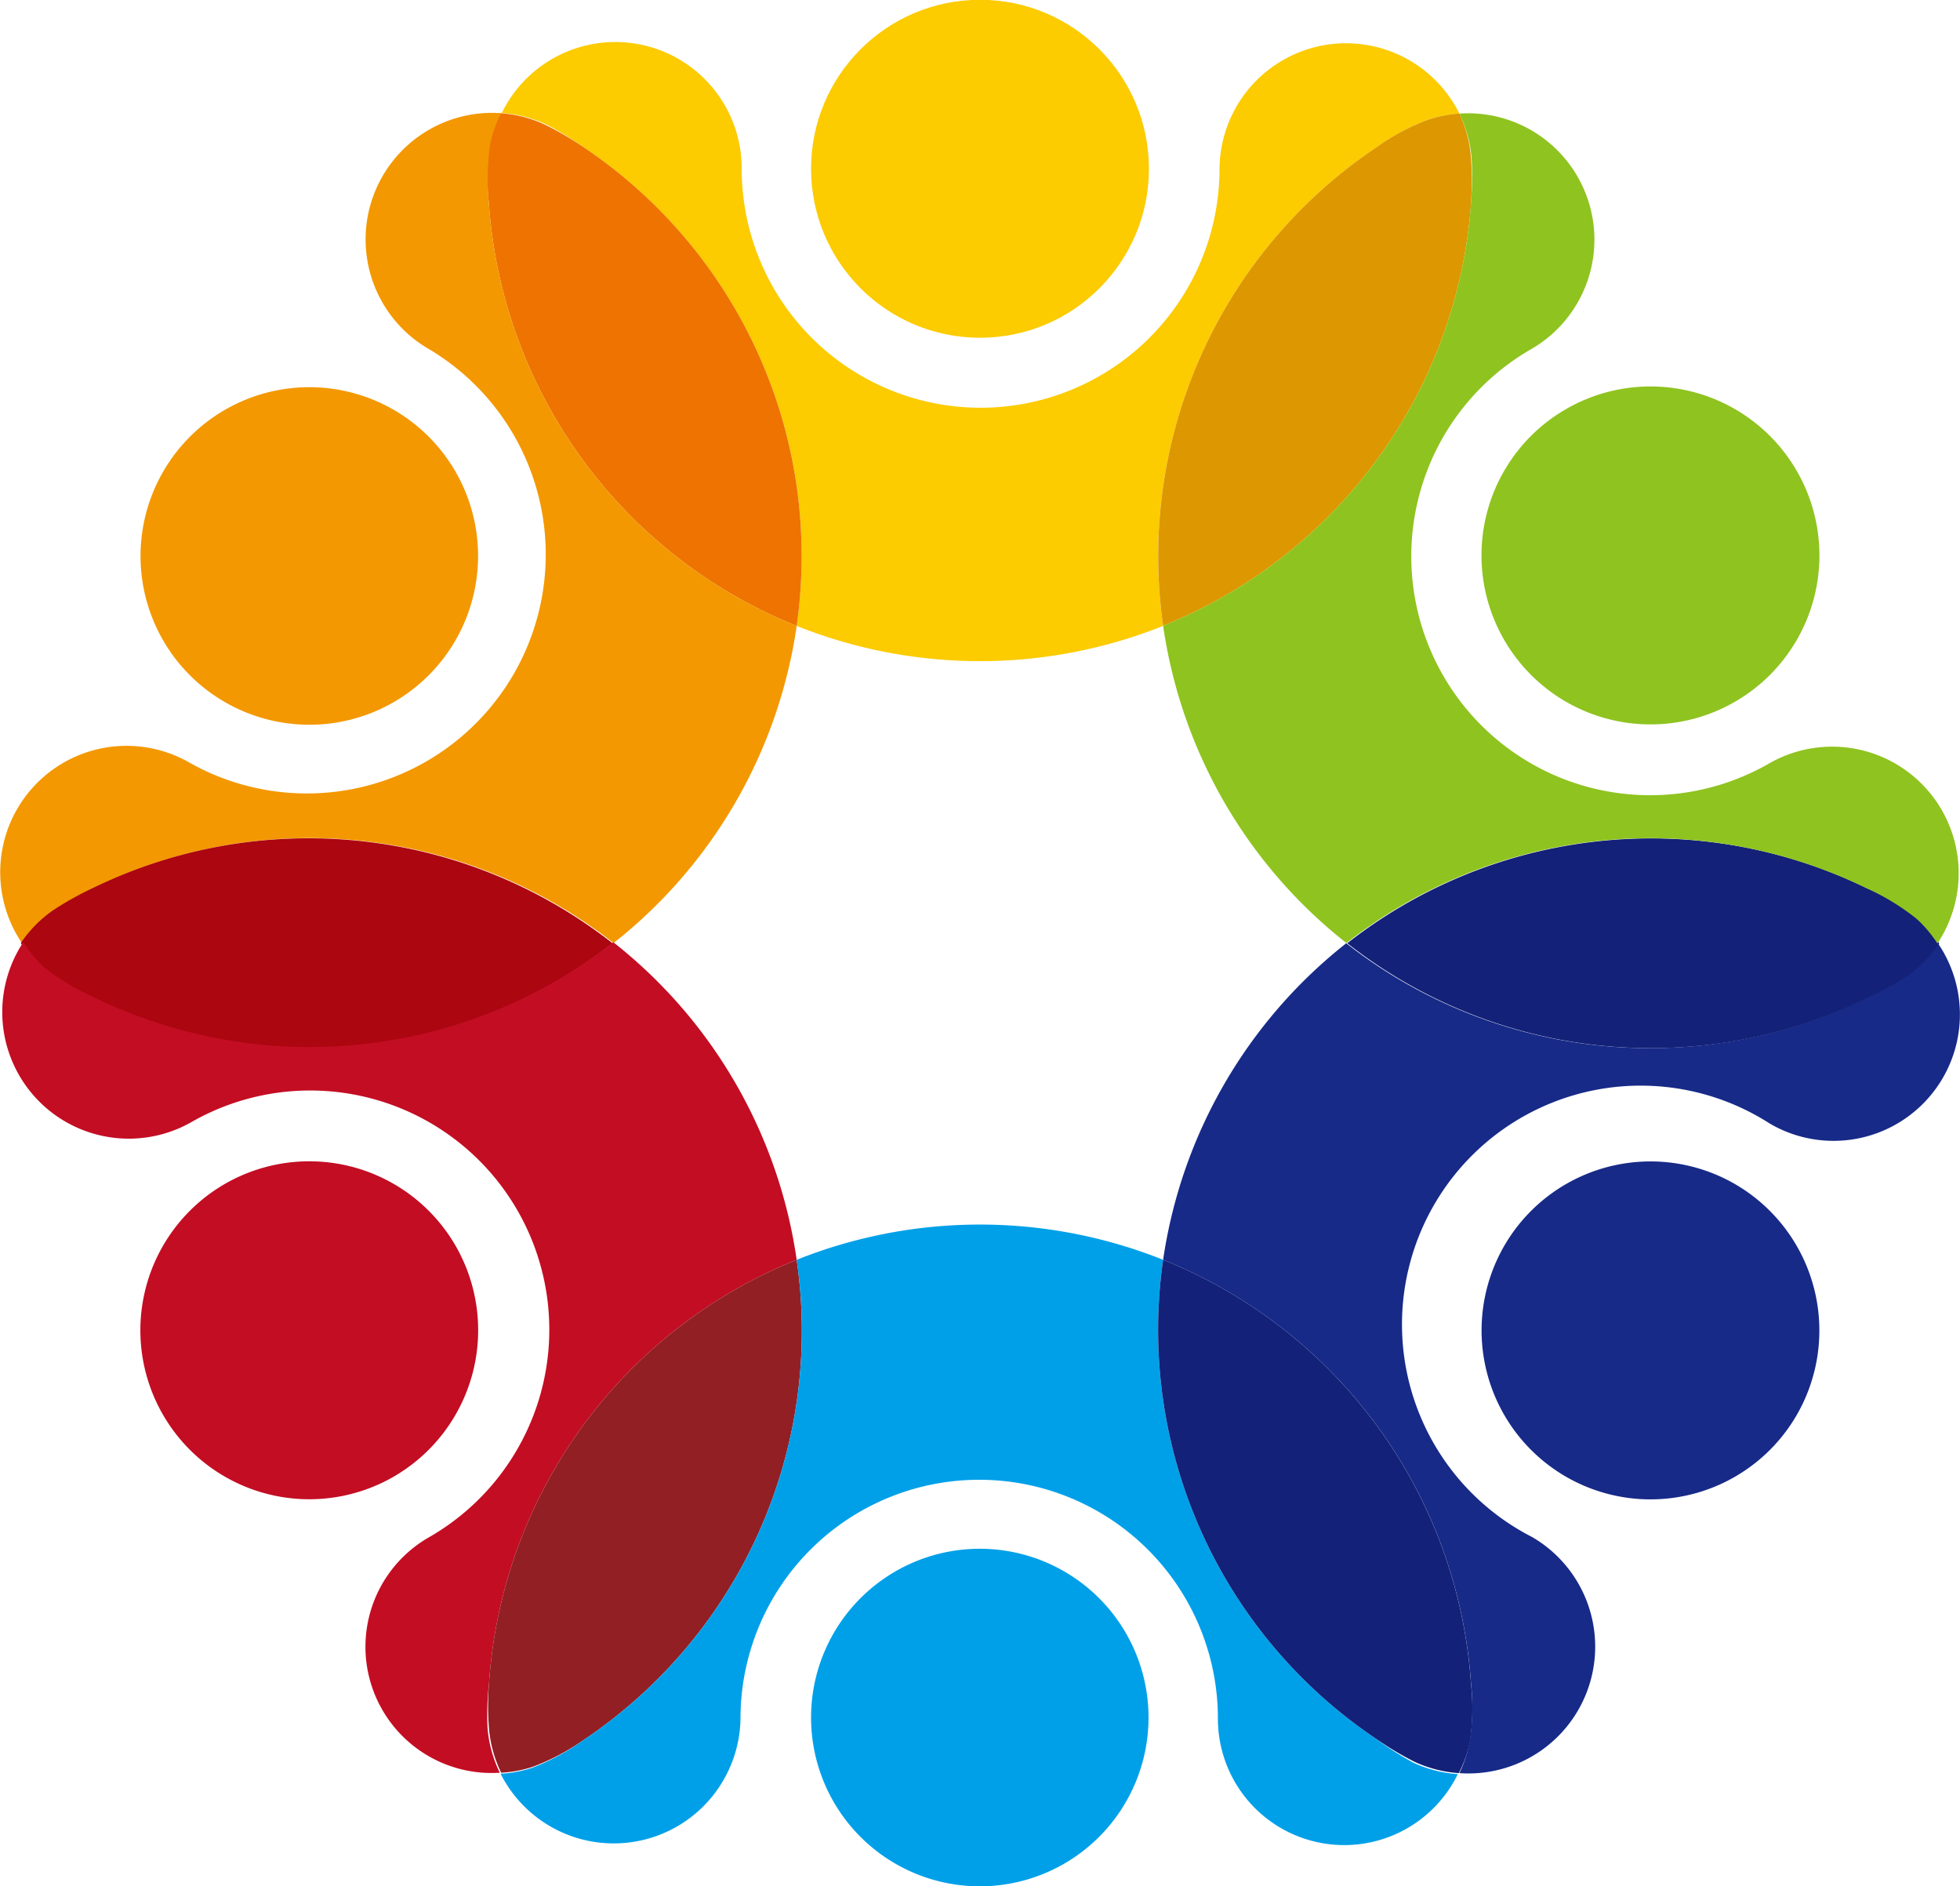
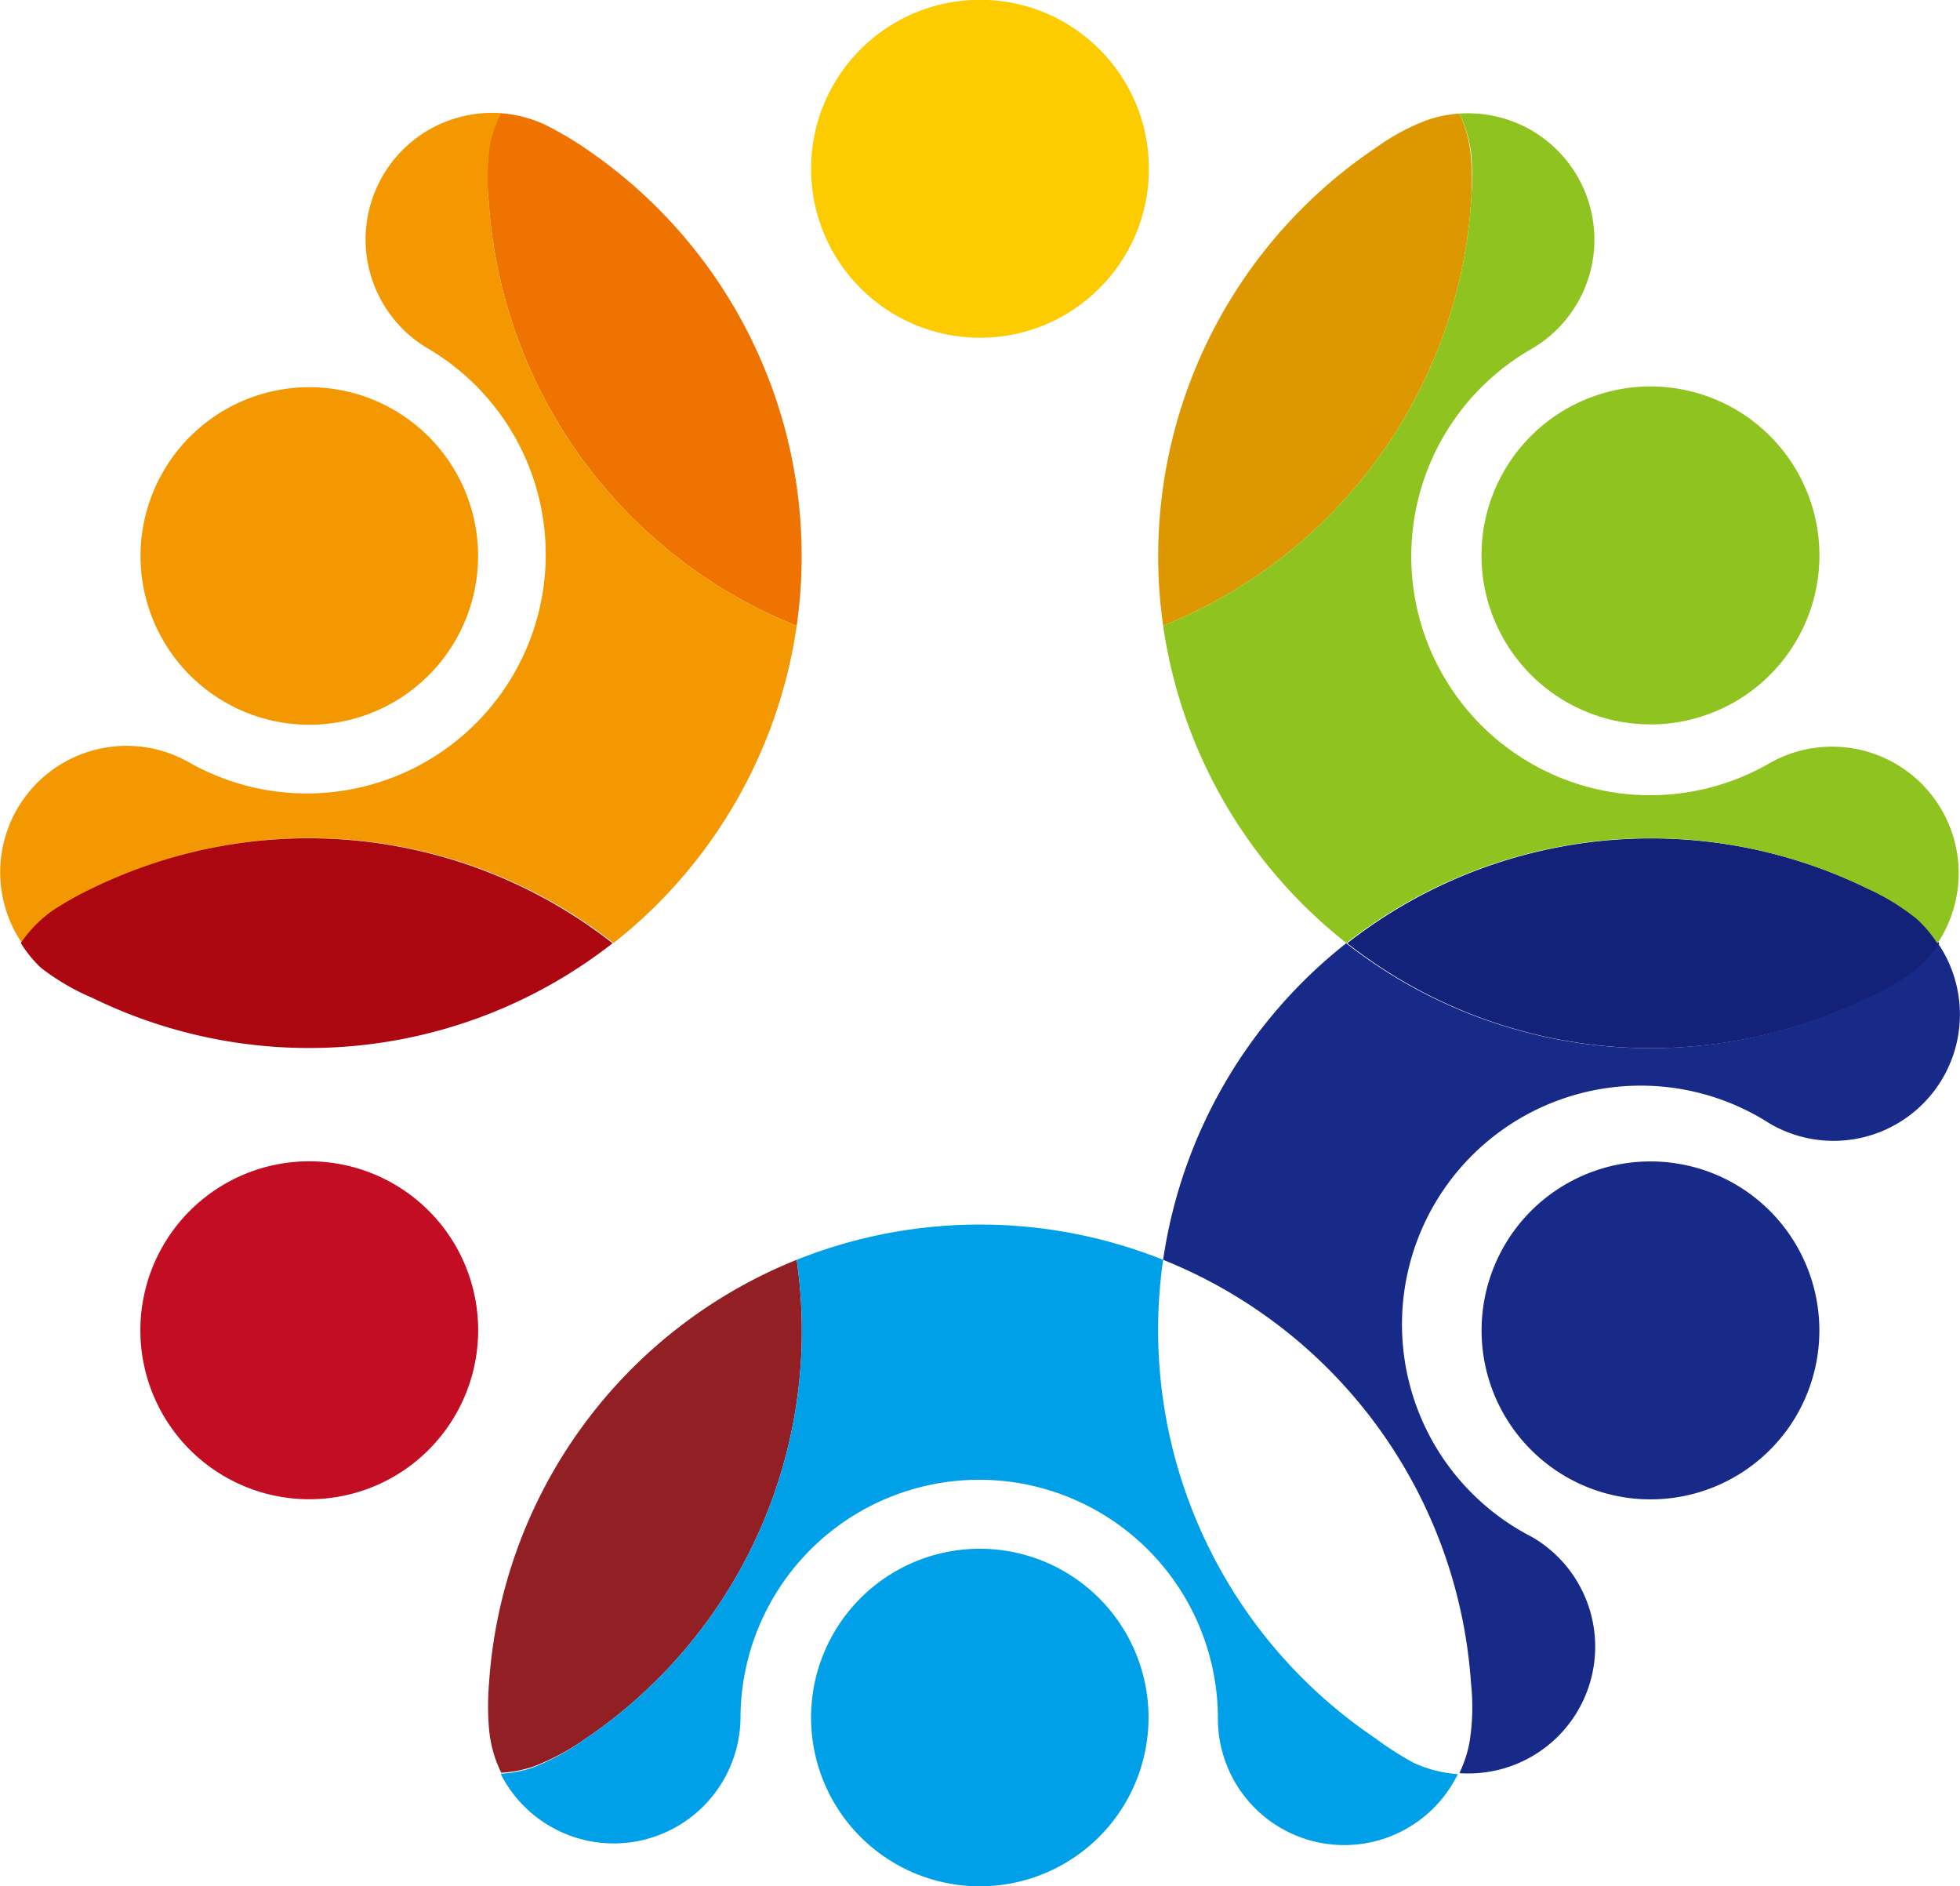
<svg xmlns="http://www.w3.org/2000/svg" viewBox="0 0 98.04 94.32">
  <g>
    <g>
-       <path d="M29.25 7.4a24.62 24.62 0 0 1 10.6 23.9 24.71 24.71 0 0 0 18.33 0A24.61 24.61 0 0 1 68.83 7.38 11 11 0 0 1 71.4 6a6.28 6.28 0 0 1 1.6-.32 6.33 6.33 0 0 0-12 2.76 11.95 11.95 0 0 1-23.9 0 6.32 6.32 0 0 0-12-2.79 6.3 6.3 0 0 1 2.22.57 16.89 16.89 0 0 1 1.93 1.18z" fill="#fccb00" />
      <circle cx="49.02" cy="8.44" r="8.45" fill="#fccb00" />
-       <path d="M24.45 10.12a24.61 24.61 0 0 0 15.4 21.18 24.62 24.62 0 0 0-10.6-23.9 16.89 16.89 0 0 0-2-1.17 6.3 6.3 0 0 0-2.22-.57 6.25 6.25 0 0 0-.55 1.53 12.29 12.29 0 0 0-.03 2.93z" fill="#ee7300" />
+       <path d="M24.45 10.12a24.61 24.61 0 0 0 15.4 21.18 24.62 24.62 0 0 0-10.6-23.9 16.89 16.89 0 0 0-2-1.17 6.3 6.3 0 0 0-2.22-.57 6.25 6.25 0 0 0-.55 1.53 12.29 12.29 0 0 0-.03 2.93" fill="#ee7300" />
      <path d="M2.69 45.52a15.72 15.72 0 0 1 2-1.12 24.65 24.65 0 0 1 26 2.76 24.68 24.68 0 0 0 9.16-15.86 24.61 24.61 0 0 1-15.4-21.18 12.29 12.29 0 0 1 .07-2.93 6.25 6.25 0 0 1 .55-1.53 6.33 6.33 0 0 0-3.61 11.8A11.95 11.95 0 0 1 9.5 38.15a6.32 6.32 0 0 0-8.41 9 6.31 6.31 0 0 1 1.6-1.63z" fill="#f39800" />
      <path d="M11.25 35.11a8.44 8.44 0 1 0-3.09-11.52 8.43 8.43 0 0 0 3.09 11.52z" fill="#f39800" />
      <path d="M4.64 49.91a24.64 24.64 0 0 0 26-2.74 24.65 24.65 0 0 0-26-2.76 15.72 15.72 0 0 0-2 1.12 6.31 6.31 0 0 0-1.6 1.63 6.2 6.2 0 0 0 1 1.23 11.5 11.5 0 0 0 2.6 1.52z" fill="#ac0610" />
-       <path d="M24.46 84.18A24.6 24.6 0 0 1 39.85 63a24.68 24.68 0 0 0-9.17-15.88 24.64 24.64 0 0 1-26 2.74 11.5 11.5 0 0 1-2.51-1.52 6.2 6.2 0 0 1-1-1.23 6.33 6.33 0 0 0 8.41 9 11.95 11.95 0 1 1 11.87 20.77A6.31 6.31 0 0 0 25 88.65a6.28 6.28 0 0 1-.61-2.2 14.16 14.16 0 0 1 .07-2.27z" fill="#c30d23" />
      <path d="M22.79 62.3a8.45 8.45 0 1 0-3.09 11.54 8.46 8.46 0 0 0 3.09-11.54z" fill="#c30d23" />
      <path d="M29.21 87a24.62 24.62 0 0 0 10.64-24 24.6 24.6 0 0 0-15.39 21.18 14.16 14.16 0 0 0 0 2.27 6.28 6.28 0 0 0 .61 2.2 6.11 6.11 0 0 0 1.59-.3A11.61 11.61 0 0 0 29.21 87z" fill="#921f24" />
      <path d="M68.8 86.93A24.62 24.62 0 0 1 58.18 63a24.71 24.71 0 0 0-18.33 0 24.62 24.62 0 0 1-10.64 24 11.61 11.61 0 0 1-2.58 1.4 6.11 6.11 0 0 1-1.59.3 6.34 6.34 0 0 0 12-2.76 11.94 11.94 0 1 1 23.88 0 6.32 6.32 0 0 0 12 2.78 6.33 6.33 0 0 1-2.22-.57 15.84 15.84 0 0 1-1.9-1.22z" fill="#00a0e9" />
      <path d="M49 77.45a8.44 8.44 0 1 0 8.45 8.44A8.44 8.44 0 0 0 49 77.45z" fill="#00a0e9" />
-       <path d="M73.58 84.22A24.62 24.62 0 0 0 58.18 63 24.62 24.62 0 0 0 68.8 86.93a15.84 15.84 0 0 0 1.95 1.17 6.33 6.33 0 0 0 2.22.57 6.2 6.2 0 0 0 .55-1.53 11.12 11.12 0 0 0 .06-2.92z" fill="#132178" />
      <path d="M96.95 47.18a6.3 6.3 0 0 1-1.61 1.64 13.42 13.42 0 0 1-2 1.1 24.63 24.63 0 0 1-26-2.75A24.7 24.7 0 0 0 58.18 63a24.62 24.62 0 0 1 15.4 21.17 11.12 11.12 0 0 1-.07 2.93 6.2 6.2 0 0 1-.51 1.57 6.34 6.34 0 0 0 3.63-11.81 11.94 11.94 0 1 1 11.9-20.67 6.32 6.32 0 0 0 8.42-9z" fill="#172a88" />
      <path d="M86.78 59.21a8.45 8.45 0 1 0 3.1 11.54 8.46 8.46 0 0 0-3.1-11.54z" fill="#172a88" />
      <path d="M68.83 7.38a24.61 24.61 0 0 0-10.65 23.91 24.64 24.64 0 0 0 15.4-21.13 16.06 16.06 0 0 0 0-2.27A6.32 6.32 0 0 0 73 5.68a6.28 6.28 0 0 0-1.6.32 11 11 0 0 0-2.57 1.38z" fill="#dd9700" />
      <path d="M93.39 44.42a24.65 24.65 0 0 0-26 2.75 24.63 24.63 0 0 0 26 2.75 13.42 13.42 0 0 0 2-1.1A6.3 6.3 0 0 0 97 47.18a6.27 6.27 0 0 0-1.05-1.24 11.77 11.77 0 0 0-2.56-1.52z" fill="#132178" />
      <path d="M73.58 10.16a24.64 24.64 0 0 1-15.4 21.13 24.65 24.65 0 0 0 9.17 15.87 24.65 24.65 0 0 1 26-2.75 11.77 11.77 0 0 1 2.51 1.53 6.27 6.27 0 0 1 1.05 1.24 6.33 6.33 0 0 0-8.42-9 11.94 11.94 0 1 1-11.9-20.72A6.32 6.32 0 0 0 73 5.68a6.32 6.32 0 0 1 .61 2.21 16.06 16.06 0 0 1-.03 2.27z" fill="#8fc31f" />
      <path d="M75.24 32a8.45 8.45 0 1 0 3.09-11.54A8.44 8.44 0 0 0 75.24 32z" fill="#8fc31f" />
    </g>
  </g>
</svg>